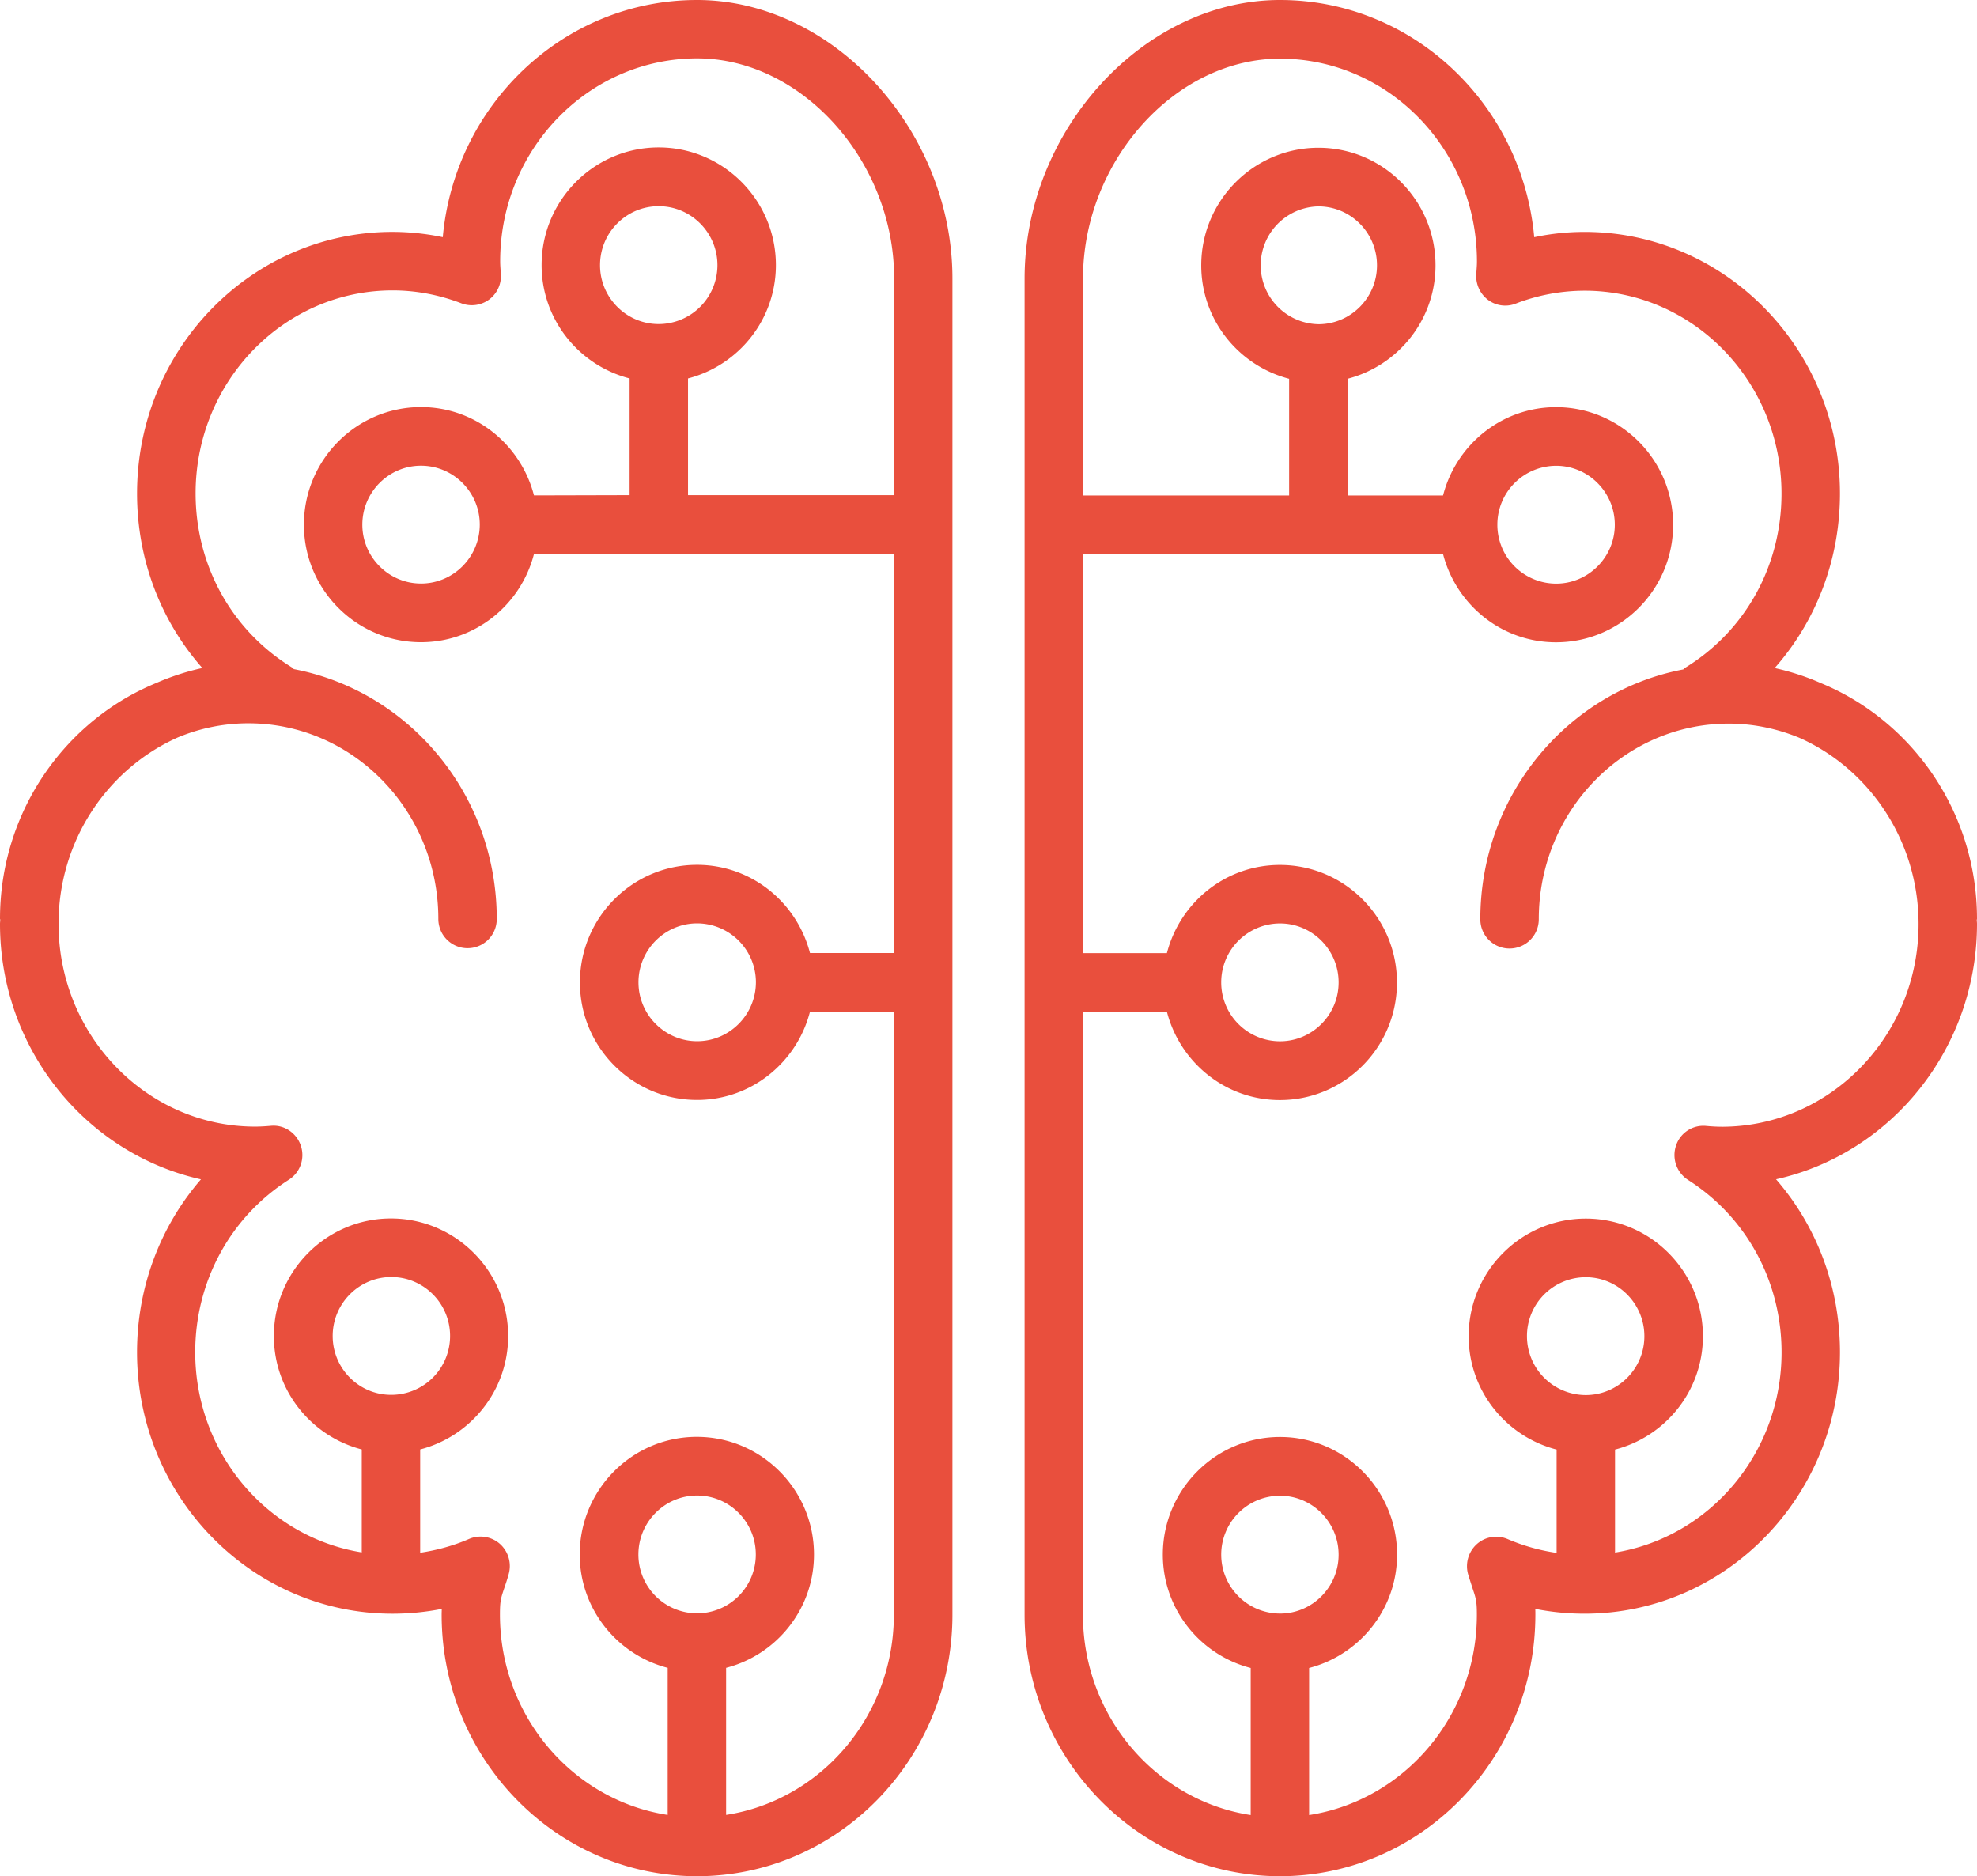
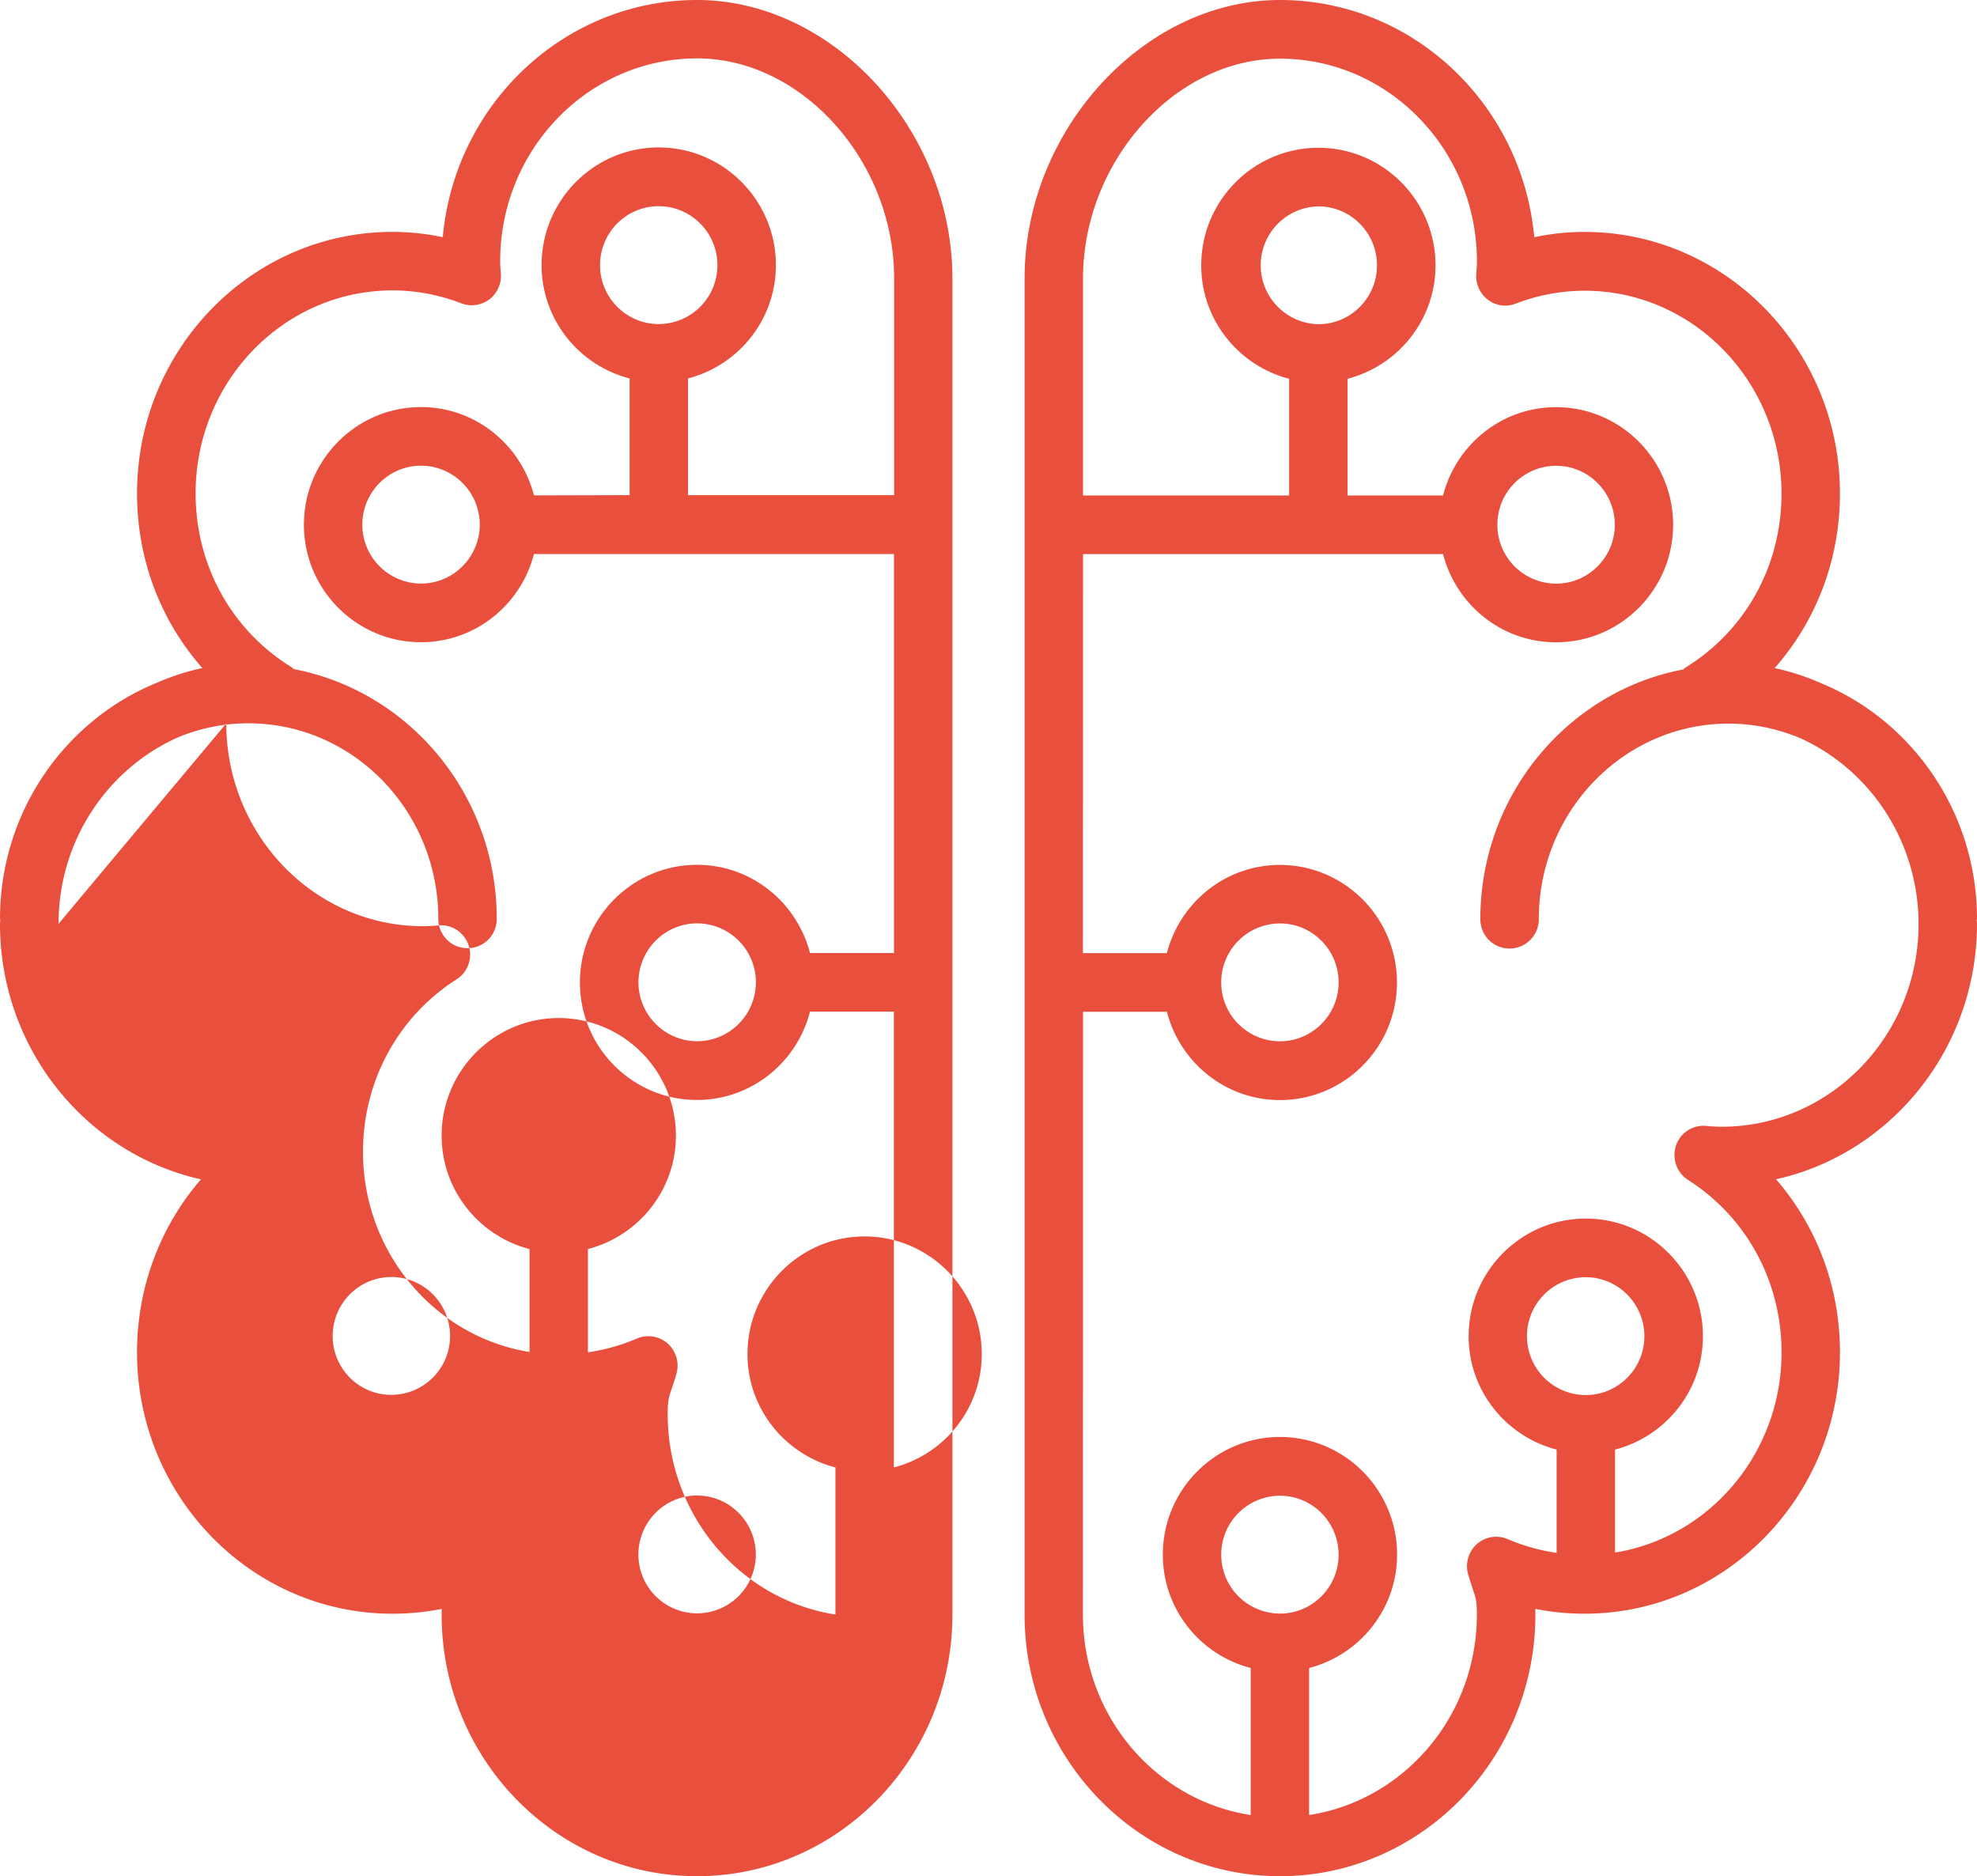
<svg xmlns="http://www.w3.org/2000/svg" width="137" height="130" viewBox="0 0 137 130">
  <title>Group</title>
  <g fill="#E94F3D" fill-rule="evenodd">
-     <path d="M103.763 36.36a4.08 4.08 0 0 1 4.073-4.088c2.237 0 4.065 1.835 4.065 4.088 0 2.245-1.828 4.08-4.065 4.08a4.078 4.078 0 0 1-4.073-4.08zM91.355 22.464a4.083 4.083 0 0 1 0-8.164c2.246 0 4.066 1.832 4.066 4.085 0 2.247-1.82 4.08-4.066 4.08zM84.626 68.07a4.08 4.08 0 0 1 4.073-4.086c2.24 0 4.063 1.833 4.063 4.086 0 2.246-1.826 4.079-4.063 4.079a4.076 4.076 0 0 1-4.073-4.08zm34.679 9.999c-.365 0-.721-.023-1.075-.055a1.994 1.994 0 0 0-2.09 1.373 2.049 2.049 0 0 0 .83 2.365c4.065 2.586 6.487 7.053 6.487 11.951 0 7.007-5.015 12.823-11.54 13.871v-7.134c3.497-.904 6.09-4.072 6.09-7.856 0-4.492-3.638-8.15-8.114-8.15-4.476 0-8.12 3.658-8.12 8.15 0 3.784 2.593 6.952 6.096 7.856v7.157a13.527 13.527 0 0 1-3.385-.951 2.013 2.013 0 0 0-2.15.35 2.055 2.055 0 0 0-.593 2.102c.111.372.212.666.293.928.245.721.308.92.308 1.849 0 7.04-5.053 12.872-11.624 13.887v-10.19c3.494-.904 6.095-4.07 6.095-7.856 0-4.491-3.636-8.15-8.112-8.15-4.475 0-8.121 3.659-8.121 8.15 0 3.785 2.593 6.952 6.089 7.856v10.19c-6.565-1.007-11.626-6.84-11.626-13.887l.008-41.772h5.812c.903 3.509 4.057 6.119 7.83 6.119 4.476 0 8.112-3.65 8.112-8.142 0-4.492-3.636-8.15-8.112-8.15-3.773 0-6.927 2.602-7.83 6.11h-5.82l.008-27.647H100c.909 3.509 4.057 6.111 7.828 6.111 4.476 0 8.114-3.65 8.114-8.142 0-4.492-3.638-8.15-8.114-8.15-3.771 0-6.927 2.61-7.828 6.118h-6.62v-8.085c3.496-.906 6.097-4.071 6.097-7.858 0-4.492-3.637-8.148-8.113-8.148-4.476 0-8.122 3.656-8.122 8.148 0 3.787 2.601 6.952 6.09 7.858v8.085H75.048V19.307c0-8.117 6.375-15.242 13.65-15.242 7.527 0 13.65 6.308 13.65 14.06 0 .232-.017.461-.05.882-.038.69.27 1.357.816 1.77a1.99 1.99 0 0 0 1.922.261 13.316 13.316 0 0 1 4.767-.896c7.53 0 13.65 6.308 13.65 14.06 0 5-2.5 9.516-6.698 12.08-.04.03-.071.07-.112.103-7.986 1.516-14.06 8.697-14.06 17.307 0 1.127.902 2.031 2.025 2.031a2.026 2.026 0 0 0 2.025-2.031c0-7.476 5.9-13.554 13.158-13.554 1.731 0 3.385.357 4.904.985 4.846 2.157 8.255 7.132 8.255 12.91 0 7.73-6.118 14.038-13.648 14.038l.002-.002zm-9.42 18.594a4.083 4.083 0 0 1-4.071-4.08 4.078 4.078 0 0 1 4.071-4.087c2.239 0 4.065 1.833 4.065 4.088 0 2.245-1.818 4.079-4.065 4.079zm-21.186 15.14a4.083 4.083 0 0 1-4.073-4.078 4.08 4.08 0 0 1 4.073-4.088c2.24 0 4.063 1.835 4.063 4.088 0 2.244-1.826 4.079-4.063 4.079zM137 63.676c0-7.404-4.492-13.745-10.827-16.347a16.839 16.839 0 0 0-3.194-1.04c2.887-3.269 4.524-7.531 4.524-12.094 0-9.99-7.94-18.125-17.699-18.125-1.17 0-2.332.12-3.486.366C105.488 7.23 97.902 0 88.699 0 79.272 0 71 9.022 71 19.307v92.568C71 121.865 78.94 130 88.7 130c9.757 0 17.697-8.126 17.697-18.125 0-.136 0-.27-.008-.396 1.123.221 2.261.333 3.415.333 9.76 0 17.7-8.126 17.7-18.117 0-4.5-1.598-8.721-4.43-11.984C131.03 79.941 137 72.673 137 64.007c0-.094-.016-.19-.016-.285 0-.008.016-.024.016-.049v.002zM29.173 40.433c-2.237 0-4.065-1.832-4.065-4.079 0-2.253 1.828-4.087 4.065-4.087 2.245 0 4.073 1.834 4.073 4.087-.008 2.247-1.828 4.08-4.073 4.08zM41.58 18.374c0-2.253 1.818-4.087 4.065-4.087 2.245 0 4.071 1.834 4.071 4.087a4.081 4.081 0 0 1-4.071 4.08c-2.24 0-4.065-1.833-4.065-4.08zm6.73 53.77c-2.238 0-4.066-1.833-4.066-4.08 0-2.252 1.828-4.085 4.065-4.085a4.083 4.083 0 0 1 4.073 4.085c-.008 2.247-1.826 4.08-4.073 4.08zM4.056 64.01c0-5.776 3.41-10.744 8.256-12.91a12.655 12.655 0 0 1 4.903-.983c7.26 0 13.16 6.078 13.16 13.551 0 1.128.908 2.032 2.024 2.032a2.02 2.02 0 0 0 2.024-2.032c0-8.609-6.065-15.782-14.06-17.305-.04-.033-.07-.071-.111-.104-4.19-2.563-6.697-7.077-6.697-12.076 0-7.754 6.12-14.062 13.649-14.062 1.605 0 3.21.3 4.768.896a2.03 2.03 0 0 0 1.923-.262c.553-.412.86-1.079.814-1.77-.033-.42-.049-.65-.049-.88 0-7.753 6.122-14.06 13.651-14.06 7.266 0 13.65 7.126 13.65 15.243v15.02H47.677v-8.087c3.497-.904 6.09-4.07 6.09-7.855 0-4.49-3.646-8.15-8.122-8.15s-8.114 3.66-8.114 8.15c0 3.784 2.595 6.953 6.098 7.855v8.087l-6.627.017c-.903-3.509-4.057-6.119-7.83-6.119-4.474 0-8.112 3.659-8.112 8.15 0 4.492 3.638 8.142 8.112 8.142 3.773 0 6.927-2.602 7.83-6.11h24.948v27.645h-5.82c-.91-3.508-4.055-6.11-7.829-6.11-4.476 0-8.114 3.658-8.114 8.15 0 4.491 3.638 8.141 8.114 8.141 3.774 0 6.928-2.61 7.829-6.118h5.812v41.77c0 7.036-5.053 12.87-11.625 13.886v-10.19c3.497-.903 6.09-4.07 6.09-7.855 0-4.491-3.646-8.15-8.122-8.15s-8.112 3.659-8.112 8.15c0 3.785 2.601 6.952 6.095 7.856v10.19c-6.563-1.01-11.624-6.842-11.624-13.887 0-.929.063-1.128.308-1.851.087-.26.19-.555.293-.928a2.056 2.056 0 0 0-.593-2.103 2.03 2.03 0 0 0-2.15-.35c-1.085.47-2.223.779-3.385.953v-7.156c3.494-.906 6.096-4.071 6.096-7.858 0-4.49-3.644-8.148-8.12-8.148-4.477 0-8.115 3.659-8.115 8.148 0 3.787 2.602 6.952 6.09 7.858v7.132c-6.525-1.046-11.54-6.864-11.54-13.87 0-4.896 2.43-9.363 6.487-11.951.79-.5 1.13-1.475.83-2.365-.302-.887-1.162-1.466-2.09-1.37-.353.03-.718.054-1.074.054-7.505 0-13.625-6.31-13.625-14.053v.002zM23.053 92.57c0-2.255 1.826-4.087 4.065-4.087 2.245 0 4.071 1.832 4.071 4.087a4.076 4.076 0 0 1-4.071 4.077c-2.24.008-4.065-1.824-4.065-4.077zm21.186 15.14c0-2.254 1.826-4.087 4.065-4.087 2.245 0 4.071 1.833 4.071 4.087a4.076 4.076 0 0 1-4.071 4.077 4.074 4.074 0 0 1-4.065-4.077zM.016 63.725c0 .096-.016.191-.016.287 0 8.666 5.97 15.926 13.926 17.703-2.824 3.26-4.43 7.482-4.43 11.982 0 9.99 7.94 18.116 17.699 18.116 1.156 0 2.302-.112 3.417-.333 0 .128-.008.262-.008.396 0 9.99 7.94 18.124 17.698 18.124C58.062 130 66 121.874 66 111.876v-92.57C66 9.022 57.73 0 48.302 0c-9.205 0-16.789 7.228-17.619 16.434a17.049 17.049 0 0 0-3.488-.366c-9.758 0-17.698 8.126-17.698 18.125 0 4.57 1.638 8.83 4.525 12.093a17.05 17.05 0 0 0-3.197 1.04C4.492 49.926 0 56.266 0 63.67c.008.017.016.033.016.057v-.002z" />
+     <path d="M103.763 36.36a4.08 4.08 0 0 1 4.073-4.088c2.237 0 4.065 1.835 4.065 4.088 0 2.245-1.828 4.08-4.065 4.08a4.078 4.078 0 0 1-4.073-4.08zM91.355 22.464a4.083 4.083 0 0 1 0-8.164c2.246 0 4.066 1.832 4.066 4.085 0 2.247-1.82 4.08-4.066 4.08zM84.626 68.07a4.08 4.08 0 0 1 4.073-4.086c2.24 0 4.063 1.833 4.063 4.086 0 2.246-1.826 4.079-4.063 4.079a4.076 4.076 0 0 1-4.073-4.08zm34.679 9.999c-.365 0-.721-.023-1.075-.055a1.994 1.994 0 0 0-2.09 1.373 2.049 2.049 0 0 0 .83 2.365c4.065 2.586 6.487 7.053 6.487 11.951 0 7.007-5.015 12.823-11.54 13.871v-7.134c3.497-.904 6.09-4.072 6.09-7.856 0-4.492-3.638-8.15-8.114-8.15-4.476 0-8.12 3.658-8.12 8.15 0 3.784 2.593 6.952 6.096 7.856v7.157a13.527 13.527 0 0 1-3.385-.951 2.013 2.013 0 0 0-2.15.35 2.055 2.055 0 0 0-.593 2.102c.111.372.212.666.293.928.245.721.308.92.308 1.849 0 7.04-5.053 12.872-11.624 13.887v-10.19c3.494-.904 6.095-4.07 6.095-7.856 0-4.491-3.636-8.15-8.112-8.15-4.475 0-8.121 3.659-8.121 8.15 0 3.785 2.593 6.952 6.089 7.856v10.19c-6.565-1.007-11.626-6.84-11.626-13.887l.008-41.772h5.812c.903 3.509 4.057 6.119 7.83 6.119 4.476 0 8.112-3.65 8.112-8.142 0-4.492-3.636-8.15-8.112-8.15-3.773 0-6.927 2.602-7.83 6.11h-5.82l.008-27.647H100c.909 3.509 4.057 6.111 7.828 6.111 4.476 0 8.114-3.65 8.114-8.142 0-4.492-3.638-8.15-8.114-8.15-3.771 0-6.927 2.61-7.828 6.118h-6.62v-8.085c3.496-.906 6.097-4.071 6.097-7.858 0-4.492-3.637-8.148-8.113-8.148-4.476 0-8.122 3.656-8.122 8.148 0 3.787 2.601 6.952 6.09 7.858v8.085H75.048V19.307c0-8.117 6.375-15.242 13.65-15.242 7.527 0 13.65 6.308 13.65 14.06 0 .232-.017.461-.05.882-.038.69.27 1.357.816 1.77a1.99 1.99 0 0 0 1.922.261 13.316 13.316 0 0 1 4.767-.896c7.53 0 13.65 6.308 13.65 14.06 0 5-2.5 9.516-6.698 12.08-.04.03-.071.07-.112.103-7.986 1.516-14.06 8.697-14.06 17.307 0 1.127.902 2.031 2.025 2.031a2.026 2.026 0 0 0 2.025-2.031c0-7.476 5.9-13.554 13.158-13.554 1.731 0 3.385.357 4.904.985 4.846 2.157 8.255 7.132 8.255 12.91 0 7.73-6.118 14.038-13.648 14.038l.002-.002zm-9.42 18.594a4.083 4.083 0 0 1-4.071-4.08 4.078 4.078 0 0 1 4.071-4.087c2.239 0 4.065 1.833 4.065 4.088 0 2.245-1.818 4.079-4.065 4.079zm-21.186 15.14a4.083 4.083 0 0 1-4.073-4.078 4.08 4.08 0 0 1 4.073-4.088c2.24 0 4.063 1.835 4.063 4.088 0 2.244-1.826 4.079-4.063 4.079zM137 63.676c0-7.404-4.492-13.745-10.827-16.347a16.839 16.839 0 0 0-3.194-1.04c2.887-3.269 4.524-7.531 4.524-12.094 0-9.99-7.94-18.125-17.699-18.125-1.17 0-2.332.12-3.486.366C105.488 7.23 97.902 0 88.699 0 79.272 0 71 9.022 71 19.307v92.568C71 121.865 78.94 130 88.7 130c9.757 0 17.697-8.126 17.697-18.125 0-.136 0-.27-.008-.396 1.123.221 2.261.333 3.415.333 9.76 0 17.7-8.126 17.7-18.117 0-4.5-1.598-8.721-4.43-11.984C131.03 79.941 137 72.673 137 64.007c0-.094-.016-.19-.016-.285 0-.008.016-.024.016-.049v.002zM29.173 40.433c-2.237 0-4.065-1.832-4.065-4.079 0-2.253 1.828-4.087 4.065-4.087 2.245 0 4.073 1.834 4.073 4.087-.008 2.247-1.828 4.08-4.073 4.08zM41.58 18.374c0-2.253 1.818-4.087 4.065-4.087 2.245 0 4.071 1.834 4.071 4.087a4.081 4.081 0 0 1-4.071 4.08c-2.24 0-4.065-1.833-4.065-4.08zm6.73 53.77c-2.238 0-4.066-1.833-4.066-4.08 0-2.252 1.828-4.085 4.065-4.085a4.083 4.083 0 0 1 4.073 4.085c-.008 2.247-1.826 4.08-4.073 4.08zM4.056 64.01c0-5.776 3.41-10.744 8.256-12.91a12.655 12.655 0 0 1 4.903-.983c7.26 0 13.16 6.078 13.16 13.551 0 1.128.908 2.032 2.024 2.032a2.02 2.02 0 0 0 2.024-2.032c0-8.609-6.065-15.782-14.06-17.305-.04-.033-.07-.071-.111-.104-4.19-2.563-6.697-7.077-6.697-12.076 0-7.754 6.12-14.062 13.649-14.062 1.605 0 3.21.3 4.768.896a2.03 2.03 0 0 0 1.923-.262c.553-.412.86-1.079.814-1.77-.033-.42-.049-.65-.049-.88 0-7.753 6.122-14.06 13.651-14.06 7.266 0 13.65 7.126 13.65 15.243v15.02H47.677v-8.087c3.497-.904 6.09-4.07 6.09-7.855 0-4.49-3.646-8.15-8.122-8.15s-8.114 3.66-8.114 8.15c0 3.784 2.595 6.953 6.098 7.855v8.087l-6.627.017c-.903-3.509-4.057-6.119-7.83-6.119-4.474 0-8.112 3.659-8.112 8.15 0 4.492 3.638 8.142 8.112 8.142 3.773 0 6.927-2.602 7.83-6.11h24.948v27.645h-5.82c-.91-3.508-4.055-6.11-7.829-6.11-4.476 0-8.114 3.658-8.114 8.15 0 4.491 3.638 8.141 8.114 8.141 3.774 0 6.928-2.61 7.829-6.118h5.812v41.77v-10.19c3.497-.903 6.09-4.07 6.09-7.855 0-4.491-3.646-8.15-8.122-8.15s-8.112 3.659-8.112 8.15c0 3.785 2.601 6.952 6.095 7.856v10.19c-6.563-1.01-11.624-6.842-11.624-13.887 0-.929.063-1.128.308-1.851.087-.26.19-.555.293-.928a2.056 2.056 0 0 0-.593-2.103 2.03 2.03 0 0 0-2.15-.35c-1.085.47-2.223.779-3.385.953v-7.156c3.494-.906 6.096-4.071 6.096-7.858 0-4.49-3.644-8.148-8.12-8.148-4.477 0-8.115 3.659-8.115 8.148 0 3.787 2.602 6.952 6.09 7.858v7.132c-6.525-1.046-11.54-6.864-11.54-13.87 0-4.896 2.43-9.363 6.487-11.951.79-.5 1.13-1.475.83-2.365-.302-.887-1.162-1.466-2.09-1.37-.353.03-.718.054-1.074.054-7.505 0-13.625-6.31-13.625-14.053v.002zM23.053 92.57c0-2.255 1.826-4.087 4.065-4.087 2.245 0 4.071 1.832 4.071 4.087a4.076 4.076 0 0 1-4.071 4.077c-2.24.008-4.065-1.824-4.065-4.077zm21.186 15.14c0-2.254 1.826-4.087 4.065-4.087 2.245 0 4.071 1.833 4.071 4.087a4.076 4.076 0 0 1-4.071 4.077 4.074 4.074 0 0 1-4.065-4.077zM.016 63.725c0 .096-.016.191-.016.287 0 8.666 5.97 15.926 13.926 17.703-2.824 3.26-4.43 7.482-4.43 11.982 0 9.99 7.94 18.116 17.699 18.116 1.156 0 2.302-.112 3.417-.333 0 .128-.008.262-.008.396 0 9.99 7.94 18.124 17.698 18.124C58.062 130 66 121.874 66 111.876v-92.57C66 9.022 57.73 0 48.302 0c-9.205 0-16.789 7.228-17.619 16.434a17.049 17.049 0 0 0-3.488-.366c-9.758 0-17.698 8.126-17.698 18.125 0 4.57 1.638 8.83 4.525 12.093a17.05 17.05 0 0 0-3.197 1.04C4.492 49.926 0 56.266 0 63.67c.008.017.016.033.016.057v-.002z" />
  </g>
</svg>